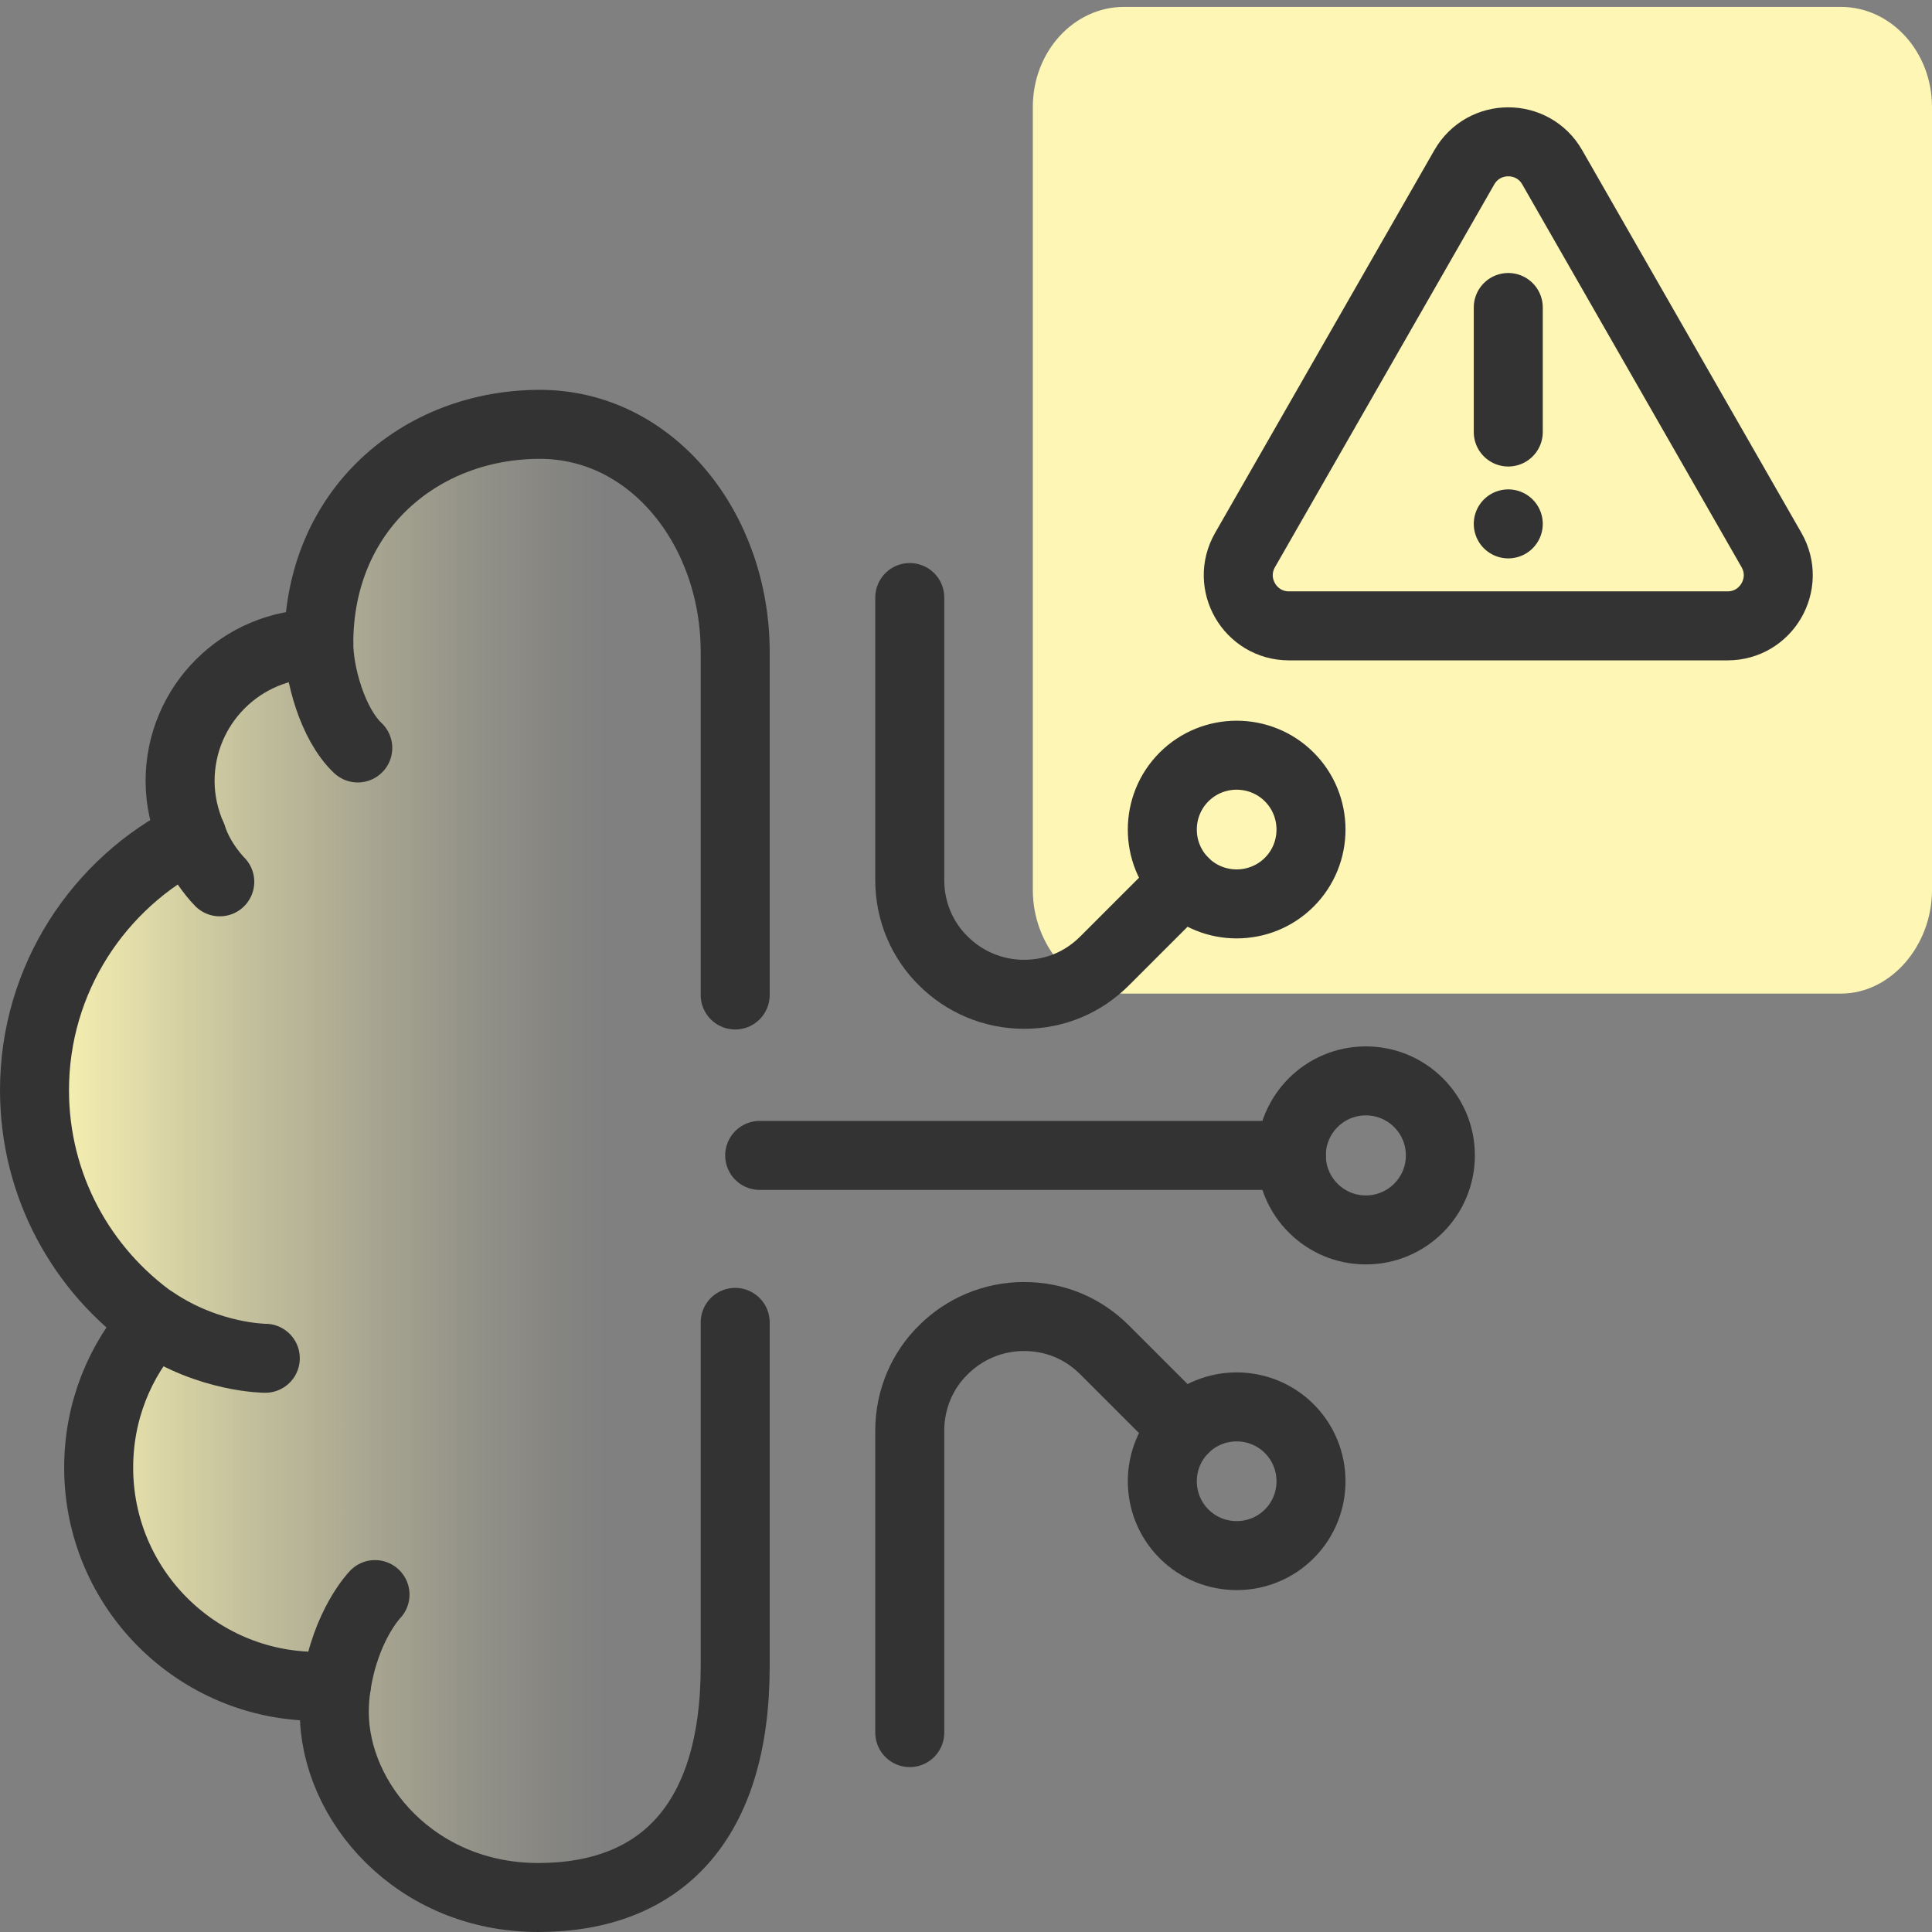
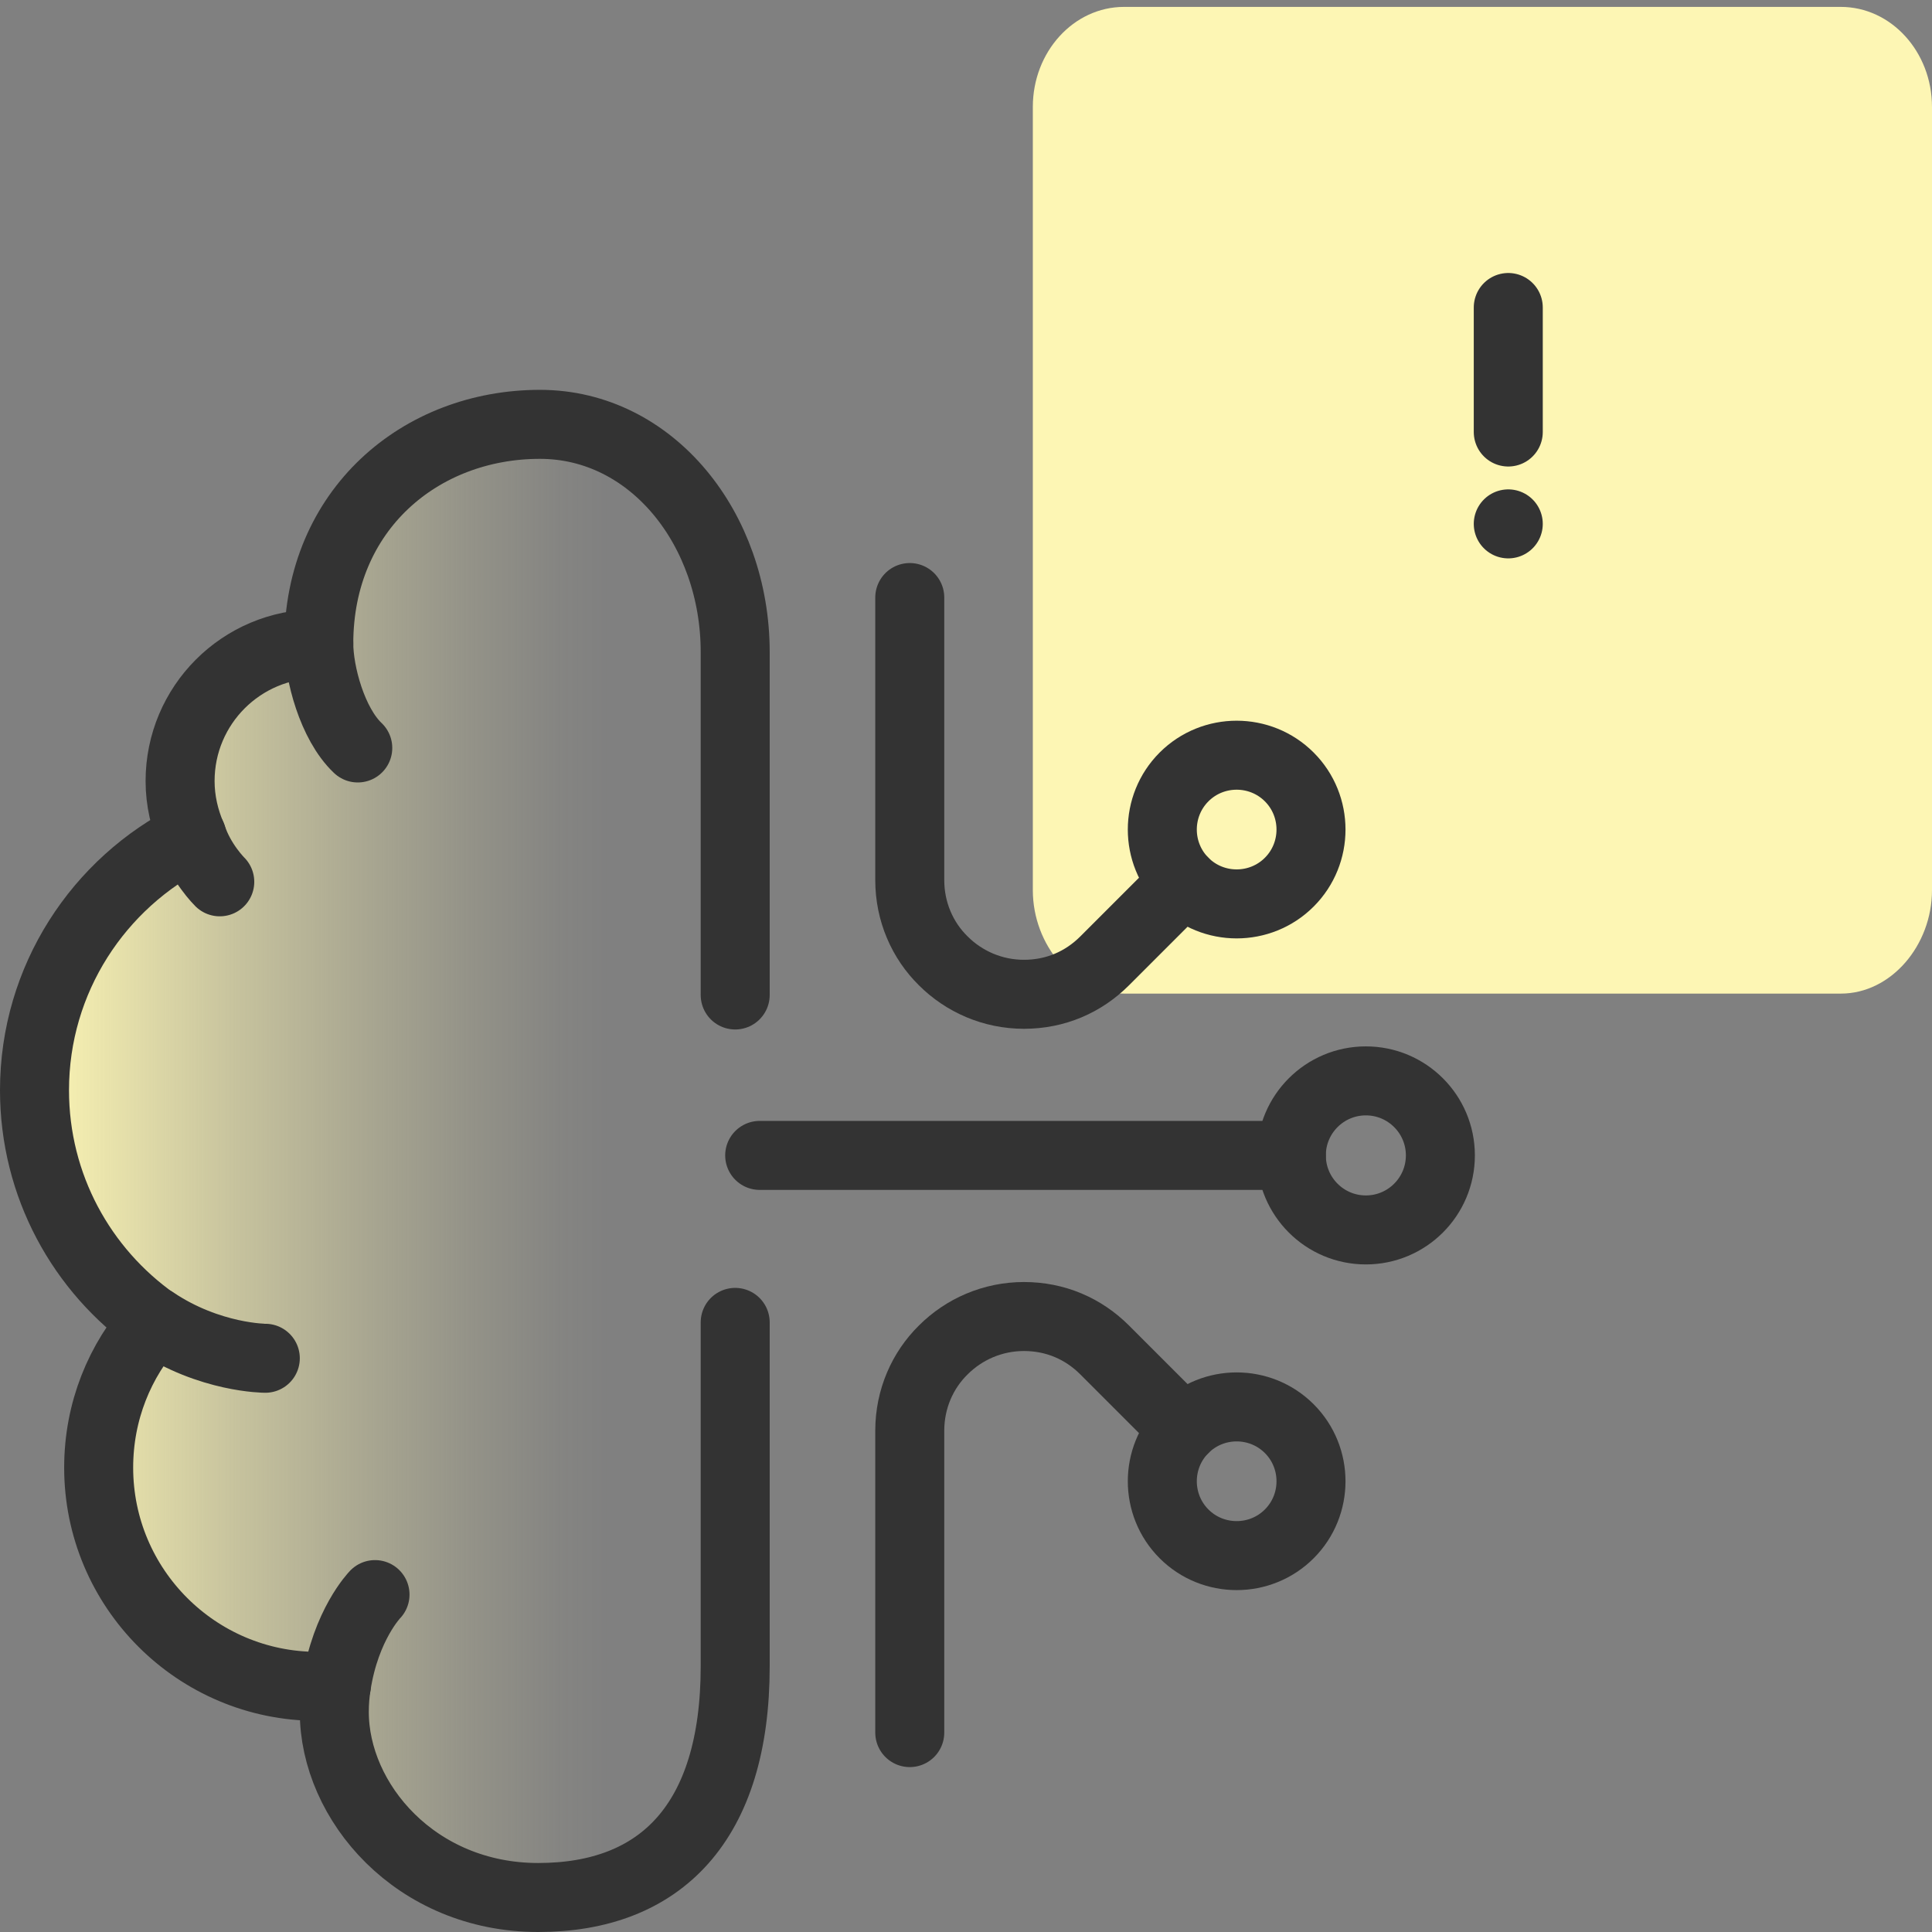
<svg xmlns="http://www.w3.org/2000/svg" id="Layer_1" width="56" height="56" version="1.1" viewBox="0 0 56 56">
  <rect x="0" y="0" width="56" height="56" fill="#808080" stroke="none" />
  <defs>
    <style>
      .st0 {
        fill: none;
        stroke: #333;
        stroke-linecap: round;
        stroke-linejoin: round;
        stroke-width: 2px;
      }

      .st1 {
        fill: #fdf6b4;
      }

      .st2 {
        fill: url(#linear-gradient);
      }
    </style>
    <linearGradient id="linear-gradient" x1="1" y1="24.35" x2="21.31" y2="24.35" gradientTransform="translate(0 58) scale(1 -1)" gradientUnits="userSpaceOnUse">
      <stop offset="0" stop-color="#fdf6b4" />
      <stop offset=".09" stop-color="#fdf6b4" stop-opacity=".86" />
      <stop offset=".29" stop-color="#fdf6b4" stop-opacity=".56" />
      <stop offset=".48" stop-color="#fdf6b4" stop-opacity=".32" />
      <stop offset=".63" stop-color="#fdf6b4" stop-opacity=".15" />
      <stop offset=".75" stop-color="#fdf6b4" stop-opacity=".04" />
      <stop offset=".82" stop-color="#fdf6b4" stop-opacity="0" />
    </linearGradient>
  </defs>
  <path class="st1" d="M53.357,28.8h-20.777c-1.458,0-2.643-1.4-2.643-3V3.1c0-1.6,1.185-2.9,2.643-2.9h20.777c1.458,0,2.643,1.3,2.643,2.9v22.7c0,1.6-1.185,3-2.643,3Z" />
  <g>
-     <path class="st2" d="M21.31,38.33v9.97c0,4.53-2.16,6.7-5.71,6.7s-5.91-2.77-5.91-5.38c0-.26.02-.52.06-.77-.18.02-.37.03-.55.03-3.5,0-6.34-2.84-6.34-6.34,0-1.63.61-3.11,1.62-4.23-2.11-1.49-3.48-3.94-3.48-6.71,0-3.22,1.86-6.01,4.56-7.36-.21-.49-.34-1.03-.34-1.6,0-2.2,1.78-3.98,3.98-3.98h.04c0-3.89,2.95-6.36,6.41-6.36,3.25,0,5.66,3.04,5.66,6.6v9.94" />
+     <path class="st2" d="M21.31,38.33v9.97c0,4.53-2.16,6.7-5.71,6.7s-5.91-2.77-5.91-5.38c0-.26.02-.52.06-.77-.18.02-.37.03-.55.03-3.5,0-6.34-2.84-6.34-6.34,0-1.63.61-3.11,1.62-4.23-2.11-1.49-3.48-3.94-3.48-6.71,0-3.22,1.86-6.01,4.56-7.36-.21-.49-.34-1.03-.34-1.6,0-2.2,1.78-3.98,3.98-3.98c0-3.89,2.95-6.36,6.41-6.36,3.25,0,5.66,3.04,5.66,6.6v9.94" />
    <circle class="st0" cx="39.59" cy="33.49" r="2.16" />
    <line class="st0" x1="37.43" y1="33.49" x2="22.02" y2="33.49" />
    <path class="st0" d="M34.32,22.52c.84-.84,2.21-.84,3.05,0s.84,2.21,0,3.05-2.21.84-3.05,0-.84-2.21,0-3.05Z" />
    <path class="st0" d="M26.37,17.32v8.19c0,.92.37,1.75.97,2.34.6.6,1.43.97,2.34.97s1.72-.35,2.34-.97l2.29-2.29" />
    <path class="st0" d="M34.32,44.46c.84.84,2.21.84,3.05,0s.84-2.21,0-3.05-2.21-.84-3.05,0-.84,2.21,0,3.05Z" />
    <path class="st0" d="M26.37,50.22v-8.75c0-.92.37-1.75.97-2.34.6-.6,1.43-.97,2.34-.97s1.72.35,2.34.97l2.29,2.29" />
    <path class="st0" d="M21.31,38.33v9.97c0,4.53-2.16,6.7-5.71,6.7s-5.91-2.77-5.91-5.38c0-.26.02-.52.06-.77-.18.02-.37.03-.55.03-3.5,0-6.34-2.84-6.34-6.34,0-1.63.61-3.11,1.62-4.23-2.11-1.49-3.48-3.94-3.48-6.71,0-3.22,1.86-6.01,4.56-7.36-.21-.49-.34-1.03-.34-1.6,0-2.2,1.78-3.98,3.98-3.98h.04c0-3.89,2.95-6.36,6.41-6.36,3.25,0,5.66,3.04,5.66,6.6v9.94" />
    <path class="st0" d="M9.24,18.65c0,.85.39,2.33,1.13,3.03" />
    <path class="st0" d="M4.48,38.3c1.6,1.07,3.21,1.07,3.21,1.07" />
    <path class="st0" d="M9.75,48.85c.27-1.76,1.12-2.63,1.12-2.63" />
    <path class="st0" d="M5.56,24.23c.25.78.81,1.33.81,1.33" />
  </g>
  <g>
    <path class="st0" d="M43.718,15.185h0M43.718,12.522v-3.609" />
-     <path class="st0" d="M42.444,4.849l-6.356,11.094c-.561.979.146,2.198,1.274,2.198h12.712c1.128,0,1.834-1.219,1.274-2.198l-6.356-11.094c-.564-.984-1.984-.984-2.548,0Z" />
  </g>
</svg>